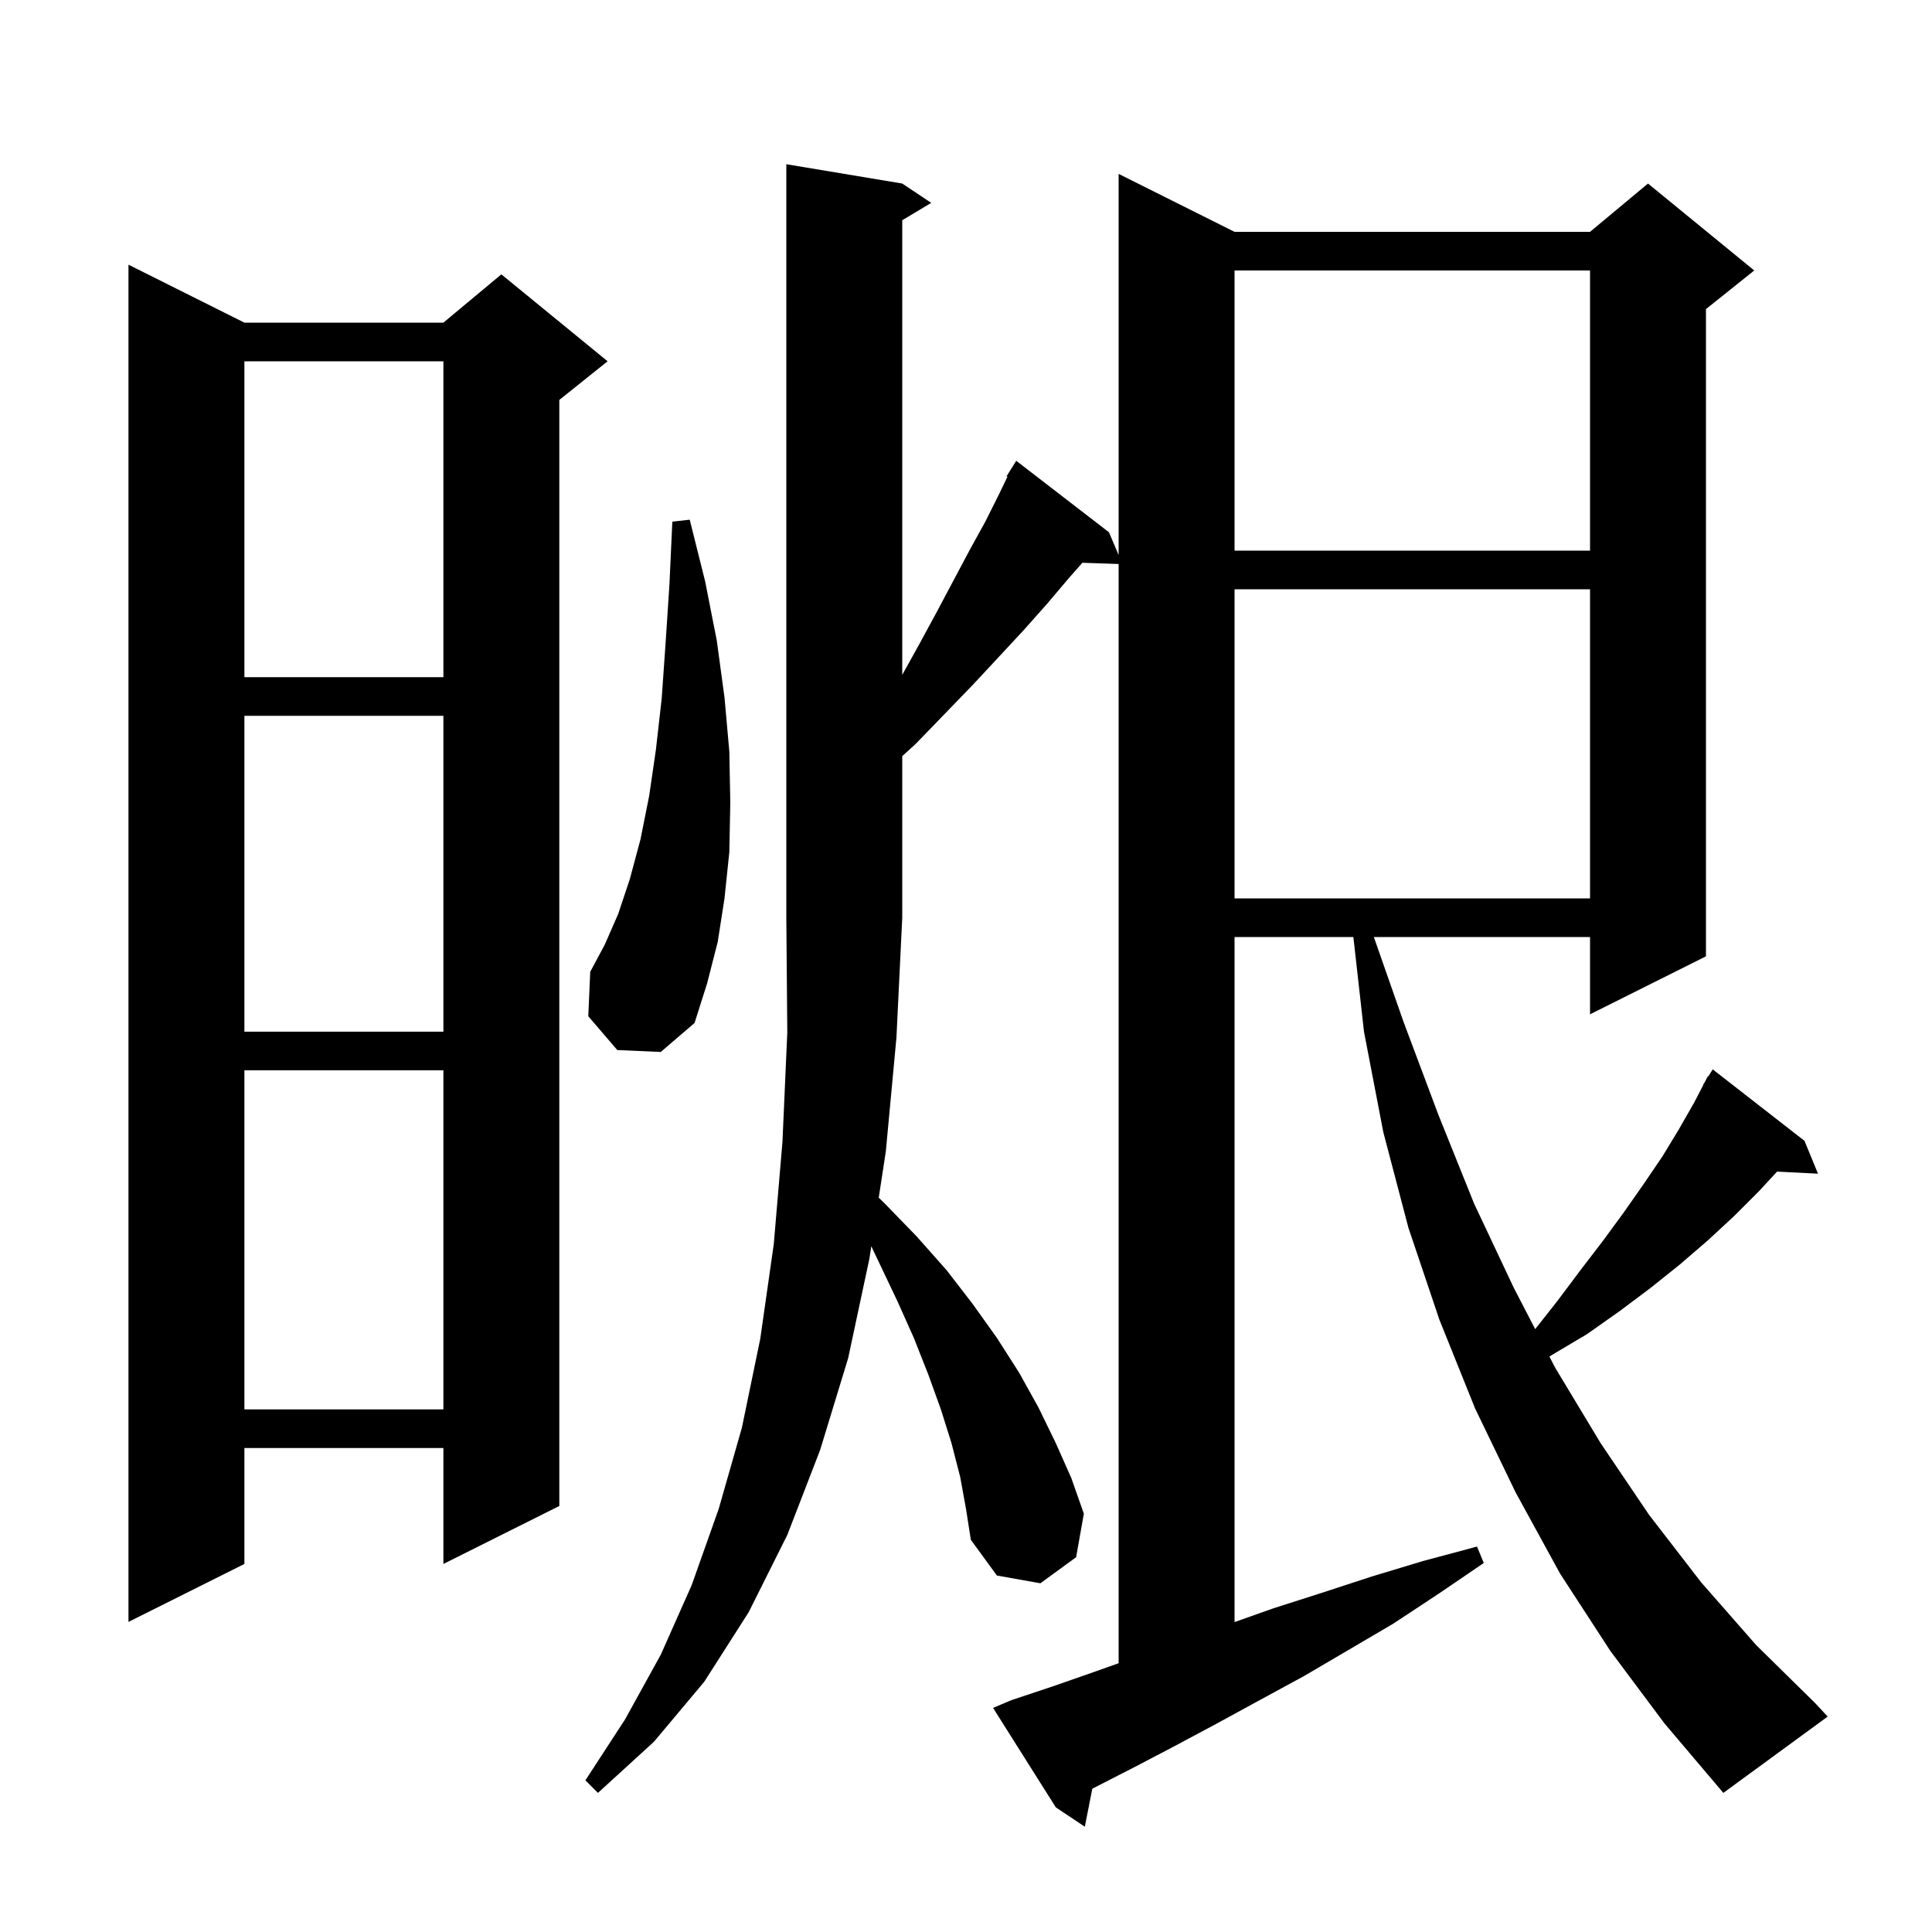
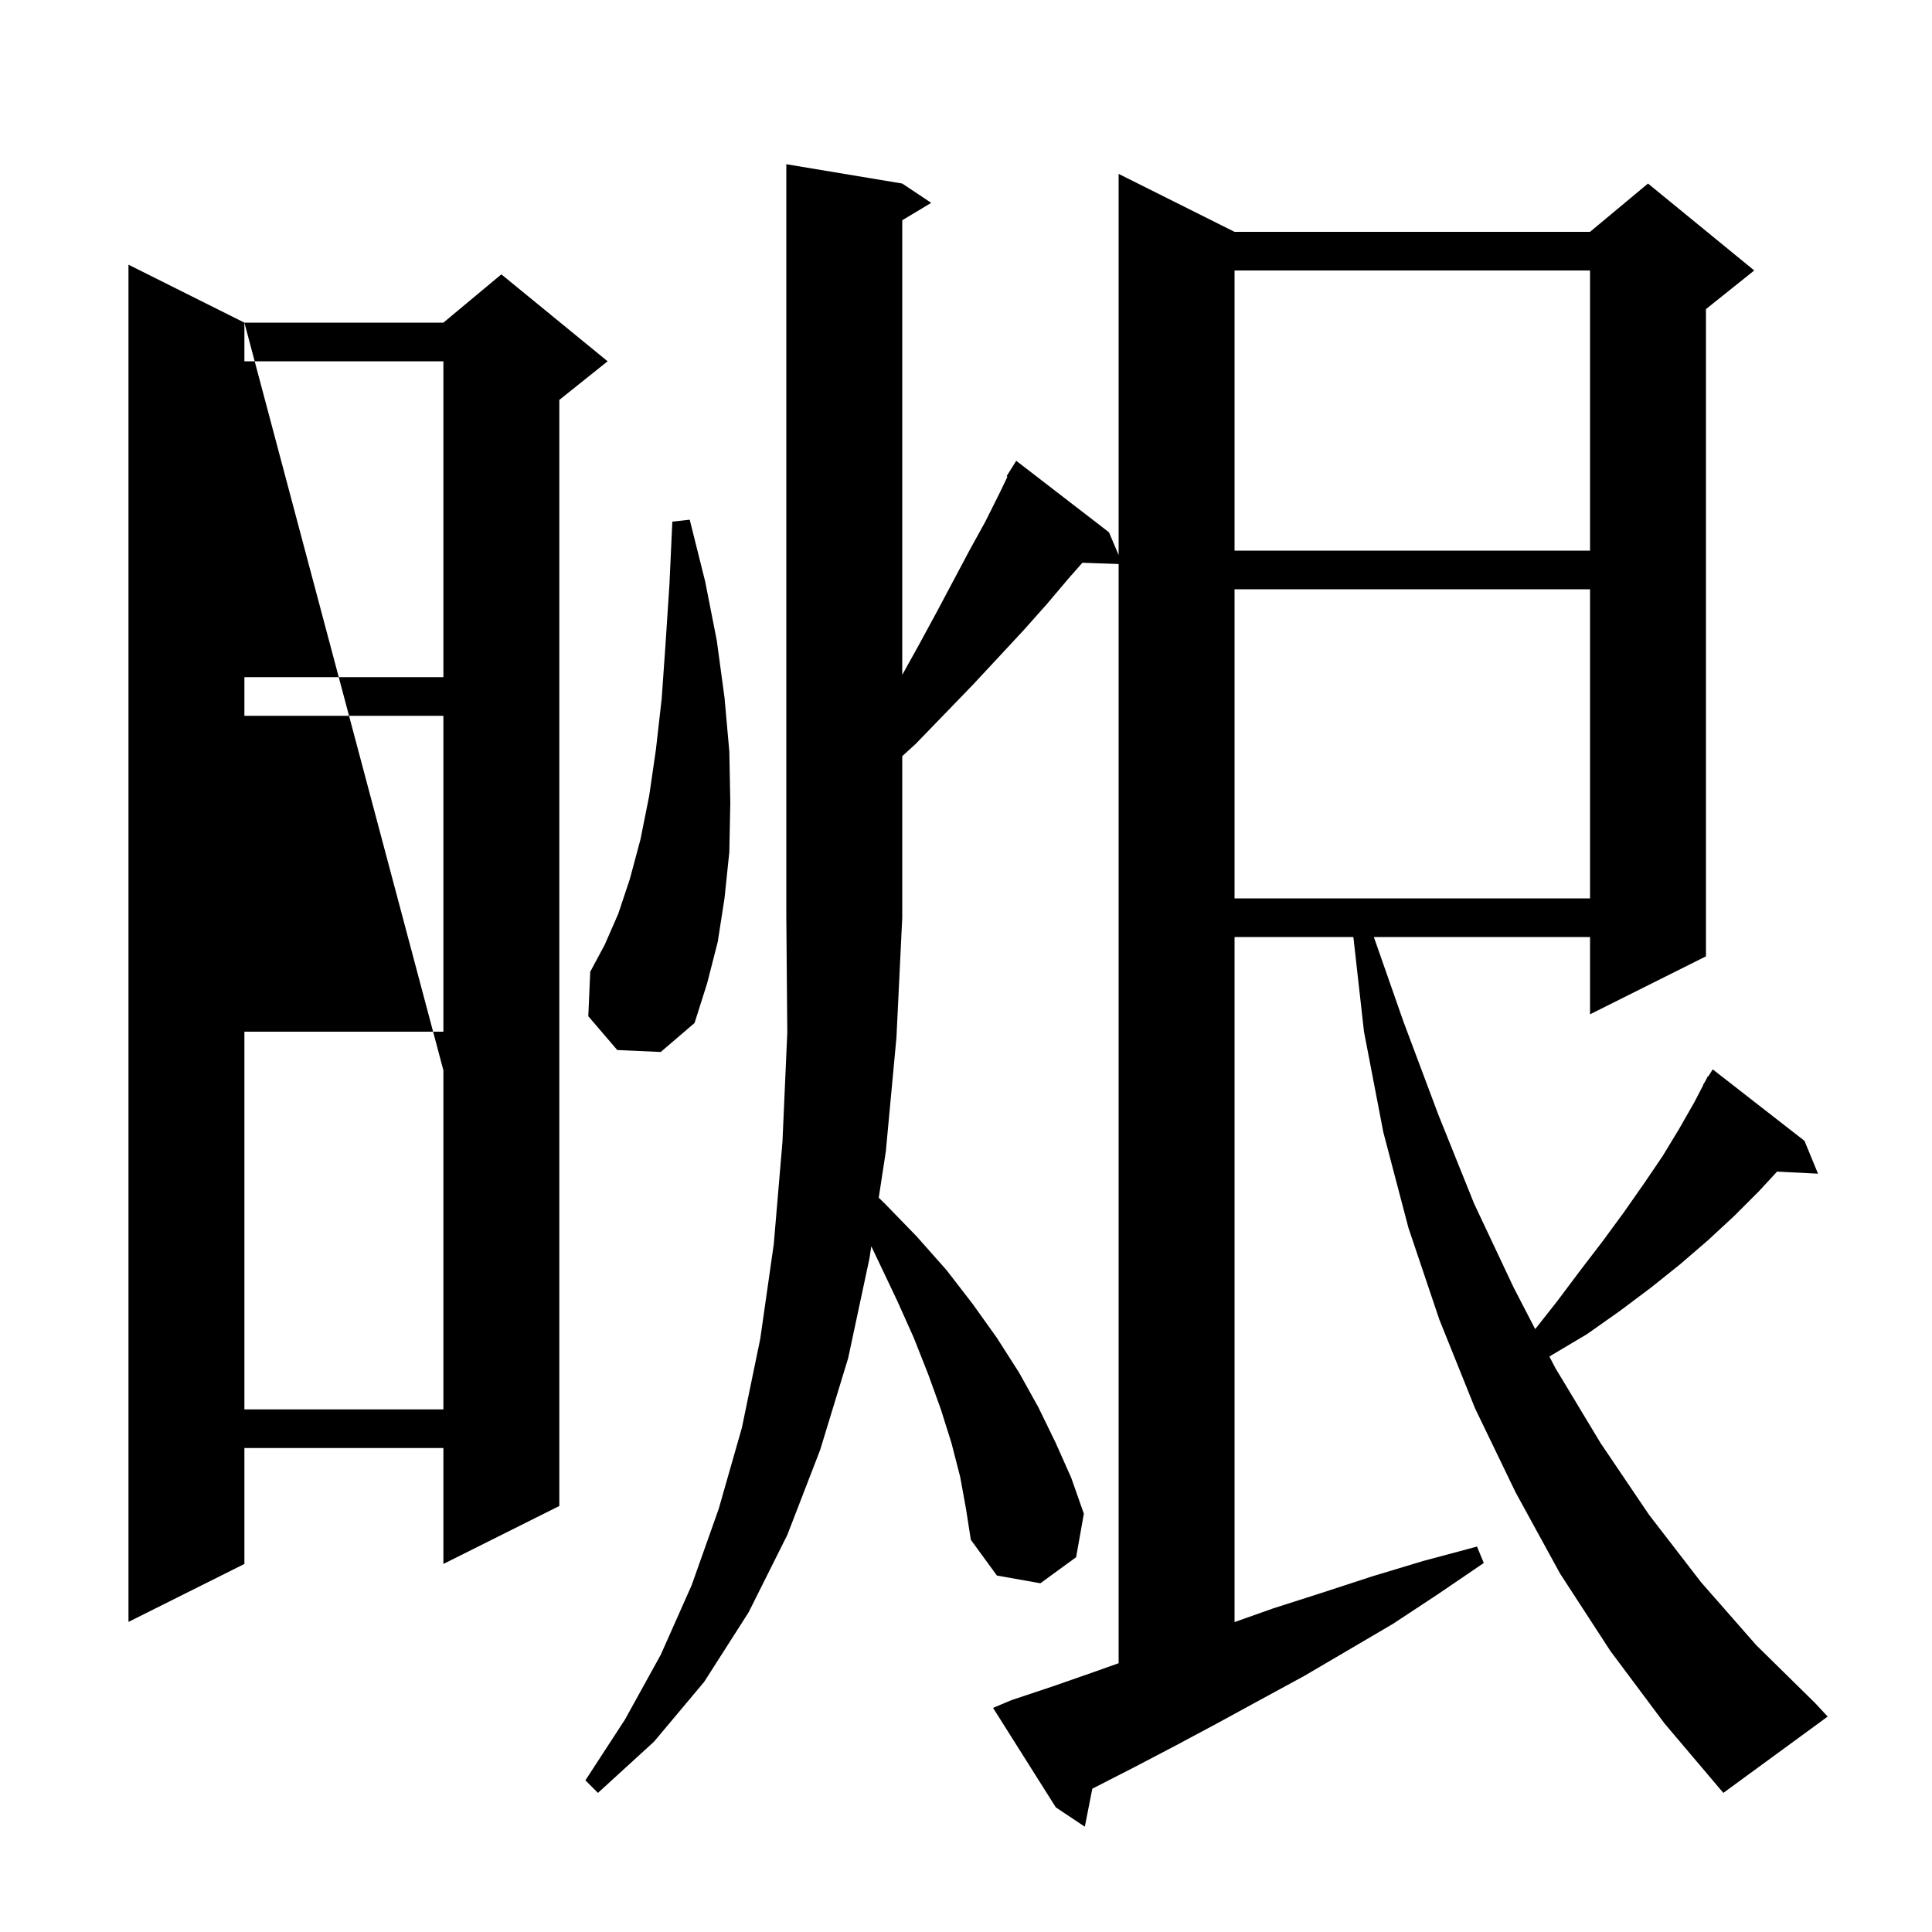
<svg xmlns="http://www.w3.org/2000/svg" version="1.1" baseProfile="full" viewBox="0 0 200 200" width="200" height="200">
  <g fill="currentColor">
-     <path d="M 99.4 152.9 L 98.5 149.4 L 97.4 145.9 L 96.1 142.3 L 94.6 138.5 L 92.9 134.7 L 91.0 130.7 L 90.197 129.014 L 90.0 130.3 L 87.8 140.6 L 84.9 150.1 L 81.5 158.9 L 77.5 166.9 L 72.9 174.1 L 67.7 180.3 L 61.9 185.6 L 60.6 184.3 L 64.7 178.0 L 68.4 171.3 L 71.6 164.1 L 74.4 156.2 L 76.8 147.8 L 78.7 138.6 L 80.1 128.8 L 81.0 118.2 L 81.5 106.9 L 81.4 95.0 L 81.4 17.0 L 93.4 19.0 L 96.4 21.0 L 93.4 22.8 L 93.4 69.86 L 95.1 66.8 L 97.0 63.3 L 100.4 56.9 L 102.0 54.0 L 103.4 51.2 L 104.291 49.35 L 104.2 49.3 L 105.2 47.7 L 114.8 55.1 L 115.8 57.457 L 115.8 18.0 L 127.8 24.0 L 164.6 24.0 L 170.6 19.0 L 181.6 28.0 L 176.6 32.0 L 176.6 99.0 L 164.6 105.0 L 164.6 97.0 L 142.22 97.0 L 145.3 105.8 L 148.9 115.4 L 152.6 124.6 L 156.7 133.3 L 158.923 137.59 L 161.2 134.7 L 163.6 131.5 L 165.9 128.5 L 168.1 125.5 L 170.2 122.5 L 172.1 119.7 L 173.8 116.9 L 175.4 114.1 L 176.326 112.314 L 176.3 112.3 L 176.496 111.987 L 176.8 111.4 L 176.844 111.43 L 177.3 110.7 L 186.8 118.1 L 188.2 121.5 L 183.961 121.284 L 182.1 123.3 L 179.5 125.9 L 176.8 128.4 L 173.9 130.9 L 170.9 133.3 L 167.7 135.7 L 164.3 138.1 L 160.6 140.3 L 160.395 140.431 L 161.0 141.6 L 165.7 149.4 L 170.7 156.8 L 176.1 163.8 L 181.8 170.3 L 187.9 176.3 L 189.2 177.7 L 178.4 185.6 L 172.3 178.4 L 166.7 170.9 L 161.5 162.9 L 156.9 154.5 L 152.7 145.8 L 149.0 136.6 L 145.8 127.1 L 143.2 117.2 L 141.2 106.8 L 140.101 97.0 L 127.8 97.0 L 127.8 167.917 L 131.8 166.5 L 136.8 164.9 L 142.0 163.2 L 147.3 161.6 L 152.9 160.1 L 153.6 161.8 L 148.9 165.0 L 144.2 168.1 L 135.0 173.5 L 130.4 176.0 L 126.0 178.4 L 121.7 180.7 L 117.5 182.9 L 113.076 185.166 L 112.3 189.1 L 109.3 187.1 L 102.8 176.8 L 104.7 176.0 L 108.9 174.6 L 113.2 173.1 L 115.8 172.176 L 115.8 58.386 L 112.046 58.257 L 110.6 59.9 L 108.4 62.5 L 106.0 65.2 L 103.4 68.0 L 100.7 70.9 L 97.8 73.9 L 94.8 77.0 L 93.4 78.276 L 93.4 95.0 L 92.8 107.4 L 91.7 119.2 L 90.967 123.985 L 91.6 124.6 L 94.9 128.0 L 98.0 131.5 L 100.7 135.0 L 103.2 138.5 L 105.5 142.1 L 107.5 145.7 L 109.3 149.4 L 110.9 153.0 L 112.2 156.7 L 111.4 161.2 L 107.7 163.9 L 103.2 163.1 L 100.5 159.4 L 100.0 156.2 Z M 25.3 33.4 L 45.9 33.4 L 51.9 28.4 L 62.9 37.4 L 57.9 41.4 L 57.9 155.9 L 45.9 161.9 L 45.9 149.9 L 25.3 149.9 L 25.3 161.9 L 13.3 167.9 L 13.3 27.4 Z M 25.3 110.8 L 25.3 145.9 L 45.9 145.9 L 45.9 110.8 Z M 25.3 74.1 L 25.3 106.8 L 45.9 106.8 L 45.9 74.1 Z M 63.9 108.7 L 60.9 105.2 L 61.1 100.6 L 62.6 97.8 L 64.0 94.6 L 65.2 91.0 L 66.3 86.9 L 67.2 82.4 L 67.9 77.6 L 68.5 72.3 L 68.9 66.6 L 69.3 60.5 L 69.6 54.0 L 71.4 53.8 L 73.0 60.2 L 74.2 66.3 L 75.0 72.2 L 75.5 77.8 L 75.6 83.1 L 75.5 88.2 L 75.0 93.0 L 74.3 97.5 L 73.2 101.8 L 71.9 105.9 L 68.4 108.9 Z M 127.8 61.0 L 127.8 93.0 L 164.6 93.0 L 164.6 61.0 Z M 25.3 37.4 L 25.3 70.1 L 45.9 70.1 L 45.9 37.4 Z M 127.8 28.0 L 127.8 57.0 L 164.6 57.0 L 164.6 28.0 Z " />
+     <path d="M 99.4 152.9 L 98.5 149.4 L 97.4 145.9 L 96.1 142.3 L 94.6 138.5 L 92.9 134.7 L 91.0 130.7 L 90.197 129.014 L 90.0 130.3 L 87.8 140.6 L 84.9 150.1 L 81.5 158.9 L 77.5 166.9 L 72.9 174.1 L 67.7 180.3 L 61.9 185.6 L 60.6 184.3 L 64.7 178.0 L 68.4 171.3 L 71.6 164.1 L 74.4 156.2 L 76.8 147.8 L 78.7 138.6 L 80.1 128.8 L 81.0 118.2 L 81.5 106.9 L 81.4 95.0 L 81.4 17.0 L 93.4 19.0 L 96.4 21.0 L 93.4 22.8 L 93.4 69.86 L 95.1 66.8 L 97.0 63.3 L 100.4 56.9 L 102.0 54.0 L 103.4 51.2 L 104.291 49.35 L 104.2 49.3 L 105.2 47.7 L 114.8 55.1 L 115.8 57.457 L 115.8 18.0 L 127.8 24.0 L 164.6 24.0 L 170.6 19.0 L 181.6 28.0 L 176.6 32.0 L 176.6 99.0 L 164.6 105.0 L 164.6 97.0 L 142.22 97.0 L 145.3 105.8 L 148.9 115.4 L 152.6 124.6 L 156.7 133.3 L 158.923 137.59 L 161.2 134.7 L 163.6 131.5 L 165.9 128.5 L 168.1 125.5 L 170.2 122.5 L 172.1 119.7 L 173.8 116.9 L 175.4 114.1 L 176.326 112.314 L 176.3 112.3 L 176.496 111.987 L 176.8 111.4 L 176.844 111.43 L 177.3 110.7 L 186.8 118.1 L 188.2 121.5 L 183.961 121.284 L 182.1 123.3 L 179.5 125.9 L 176.8 128.4 L 173.9 130.9 L 170.9 133.3 L 167.7 135.7 L 164.3 138.1 L 160.6 140.3 L 160.395 140.431 L 161.0 141.6 L 165.7 149.4 L 170.7 156.8 L 176.1 163.8 L 181.8 170.3 L 187.9 176.3 L 189.2 177.7 L 178.4 185.6 L 172.3 178.4 L 166.7 170.9 L 161.5 162.9 L 156.9 154.5 L 152.7 145.8 L 149.0 136.6 L 145.8 127.1 L 143.2 117.2 L 141.2 106.8 L 140.101 97.0 L 127.8 97.0 L 127.8 167.917 L 131.8 166.5 L 136.8 164.9 L 142.0 163.2 L 147.3 161.6 L 152.9 160.1 L 153.6 161.8 L 148.9 165.0 L 144.2 168.1 L 135.0 173.5 L 130.4 176.0 L 126.0 178.4 L 121.7 180.7 L 117.5 182.9 L 113.076 185.166 L 112.3 189.1 L 109.3 187.1 L 102.8 176.8 L 104.7 176.0 L 108.9 174.6 L 113.2 173.1 L 115.8 172.176 L 115.8 58.386 L 112.046 58.257 L 110.6 59.9 L 108.4 62.5 L 106.0 65.2 L 103.4 68.0 L 100.7 70.9 L 97.8 73.9 L 94.8 77.0 L 93.4 78.276 L 93.4 95.0 L 92.8 107.4 L 91.7 119.2 L 90.967 123.985 L 91.6 124.6 L 94.9 128.0 L 98.0 131.5 L 100.7 135.0 L 103.2 138.5 L 105.5 142.1 L 107.5 145.7 L 109.3 149.4 L 110.9 153.0 L 112.2 156.7 L 111.4 161.2 L 107.7 163.9 L 103.2 163.1 L 100.5 159.4 L 100.0 156.2 Z M 25.3 33.4 L 45.9 33.4 L 51.9 28.4 L 62.9 37.4 L 57.9 41.4 L 57.9 155.9 L 45.9 161.9 L 45.9 149.9 L 25.3 149.9 L 25.3 161.9 L 13.3 167.9 L 13.3 27.4 Z L 25.3 145.9 L 45.9 145.9 L 45.9 110.8 Z M 25.3 74.1 L 25.3 106.8 L 45.9 106.8 L 45.9 74.1 Z M 63.9 108.7 L 60.9 105.2 L 61.1 100.6 L 62.6 97.8 L 64.0 94.6 L 65.2 91.0 L 66.3 86.9 L 67.2 82.4 L 67.9 77.6 L 68.5 72.3 L 68.9 66.6 L 69.3 60.5 L 69.6 54.0 L 71.4 53.8 L 73.0 60.2 L 74.2 66.3 L 75.0 72.2 L 75.5 77.8 L 75.6 83.1 L 75.5 88.2 L 75.0 93.0 L 74.3 97.5 L 73.2 101.8 L 71.9 105.9 L 68.4 108.9 Z M 127.8 61.0 L 127.8 93.0 L 164.6 93.0 L 164.6 61.0 Z M 25.3 37.4 L 25.3 70.1 L 45.9 70.1 L 45.9 37.4 Z M 127.8 28.0 L 127.8 57.0 L 164.6 57.0 L 164.6 28.0 Z " />
  </g>
</svg>